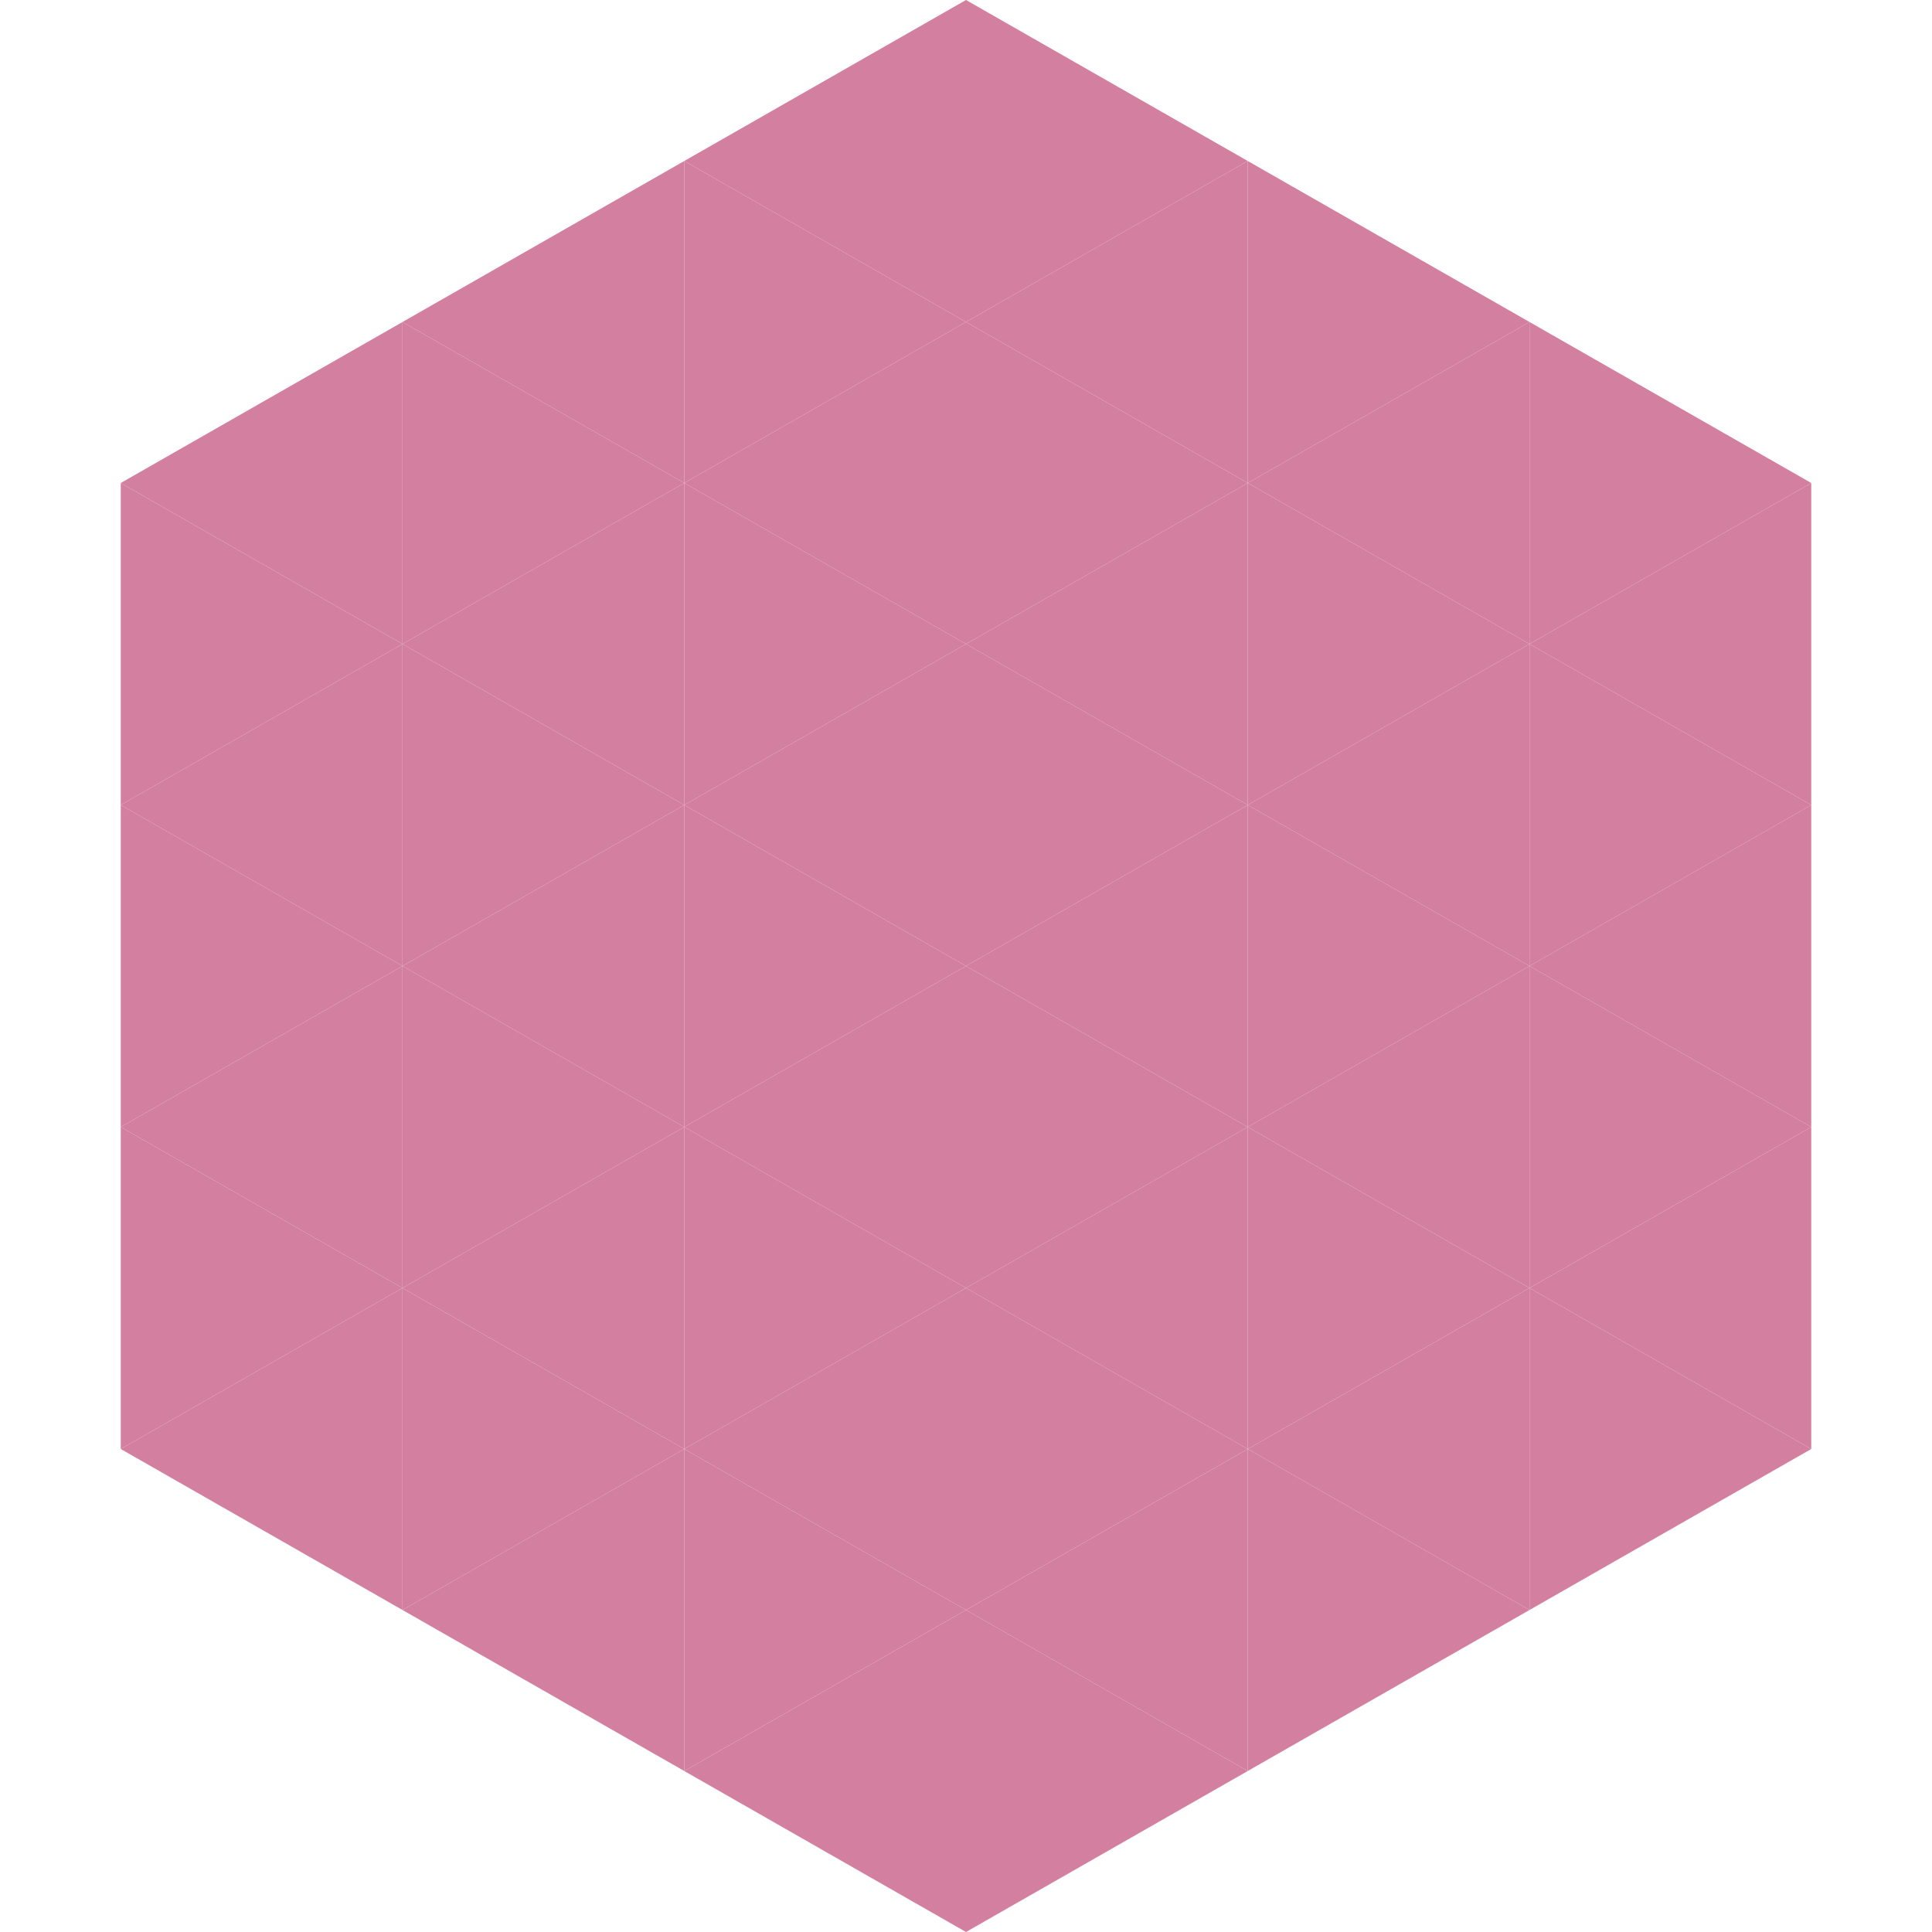
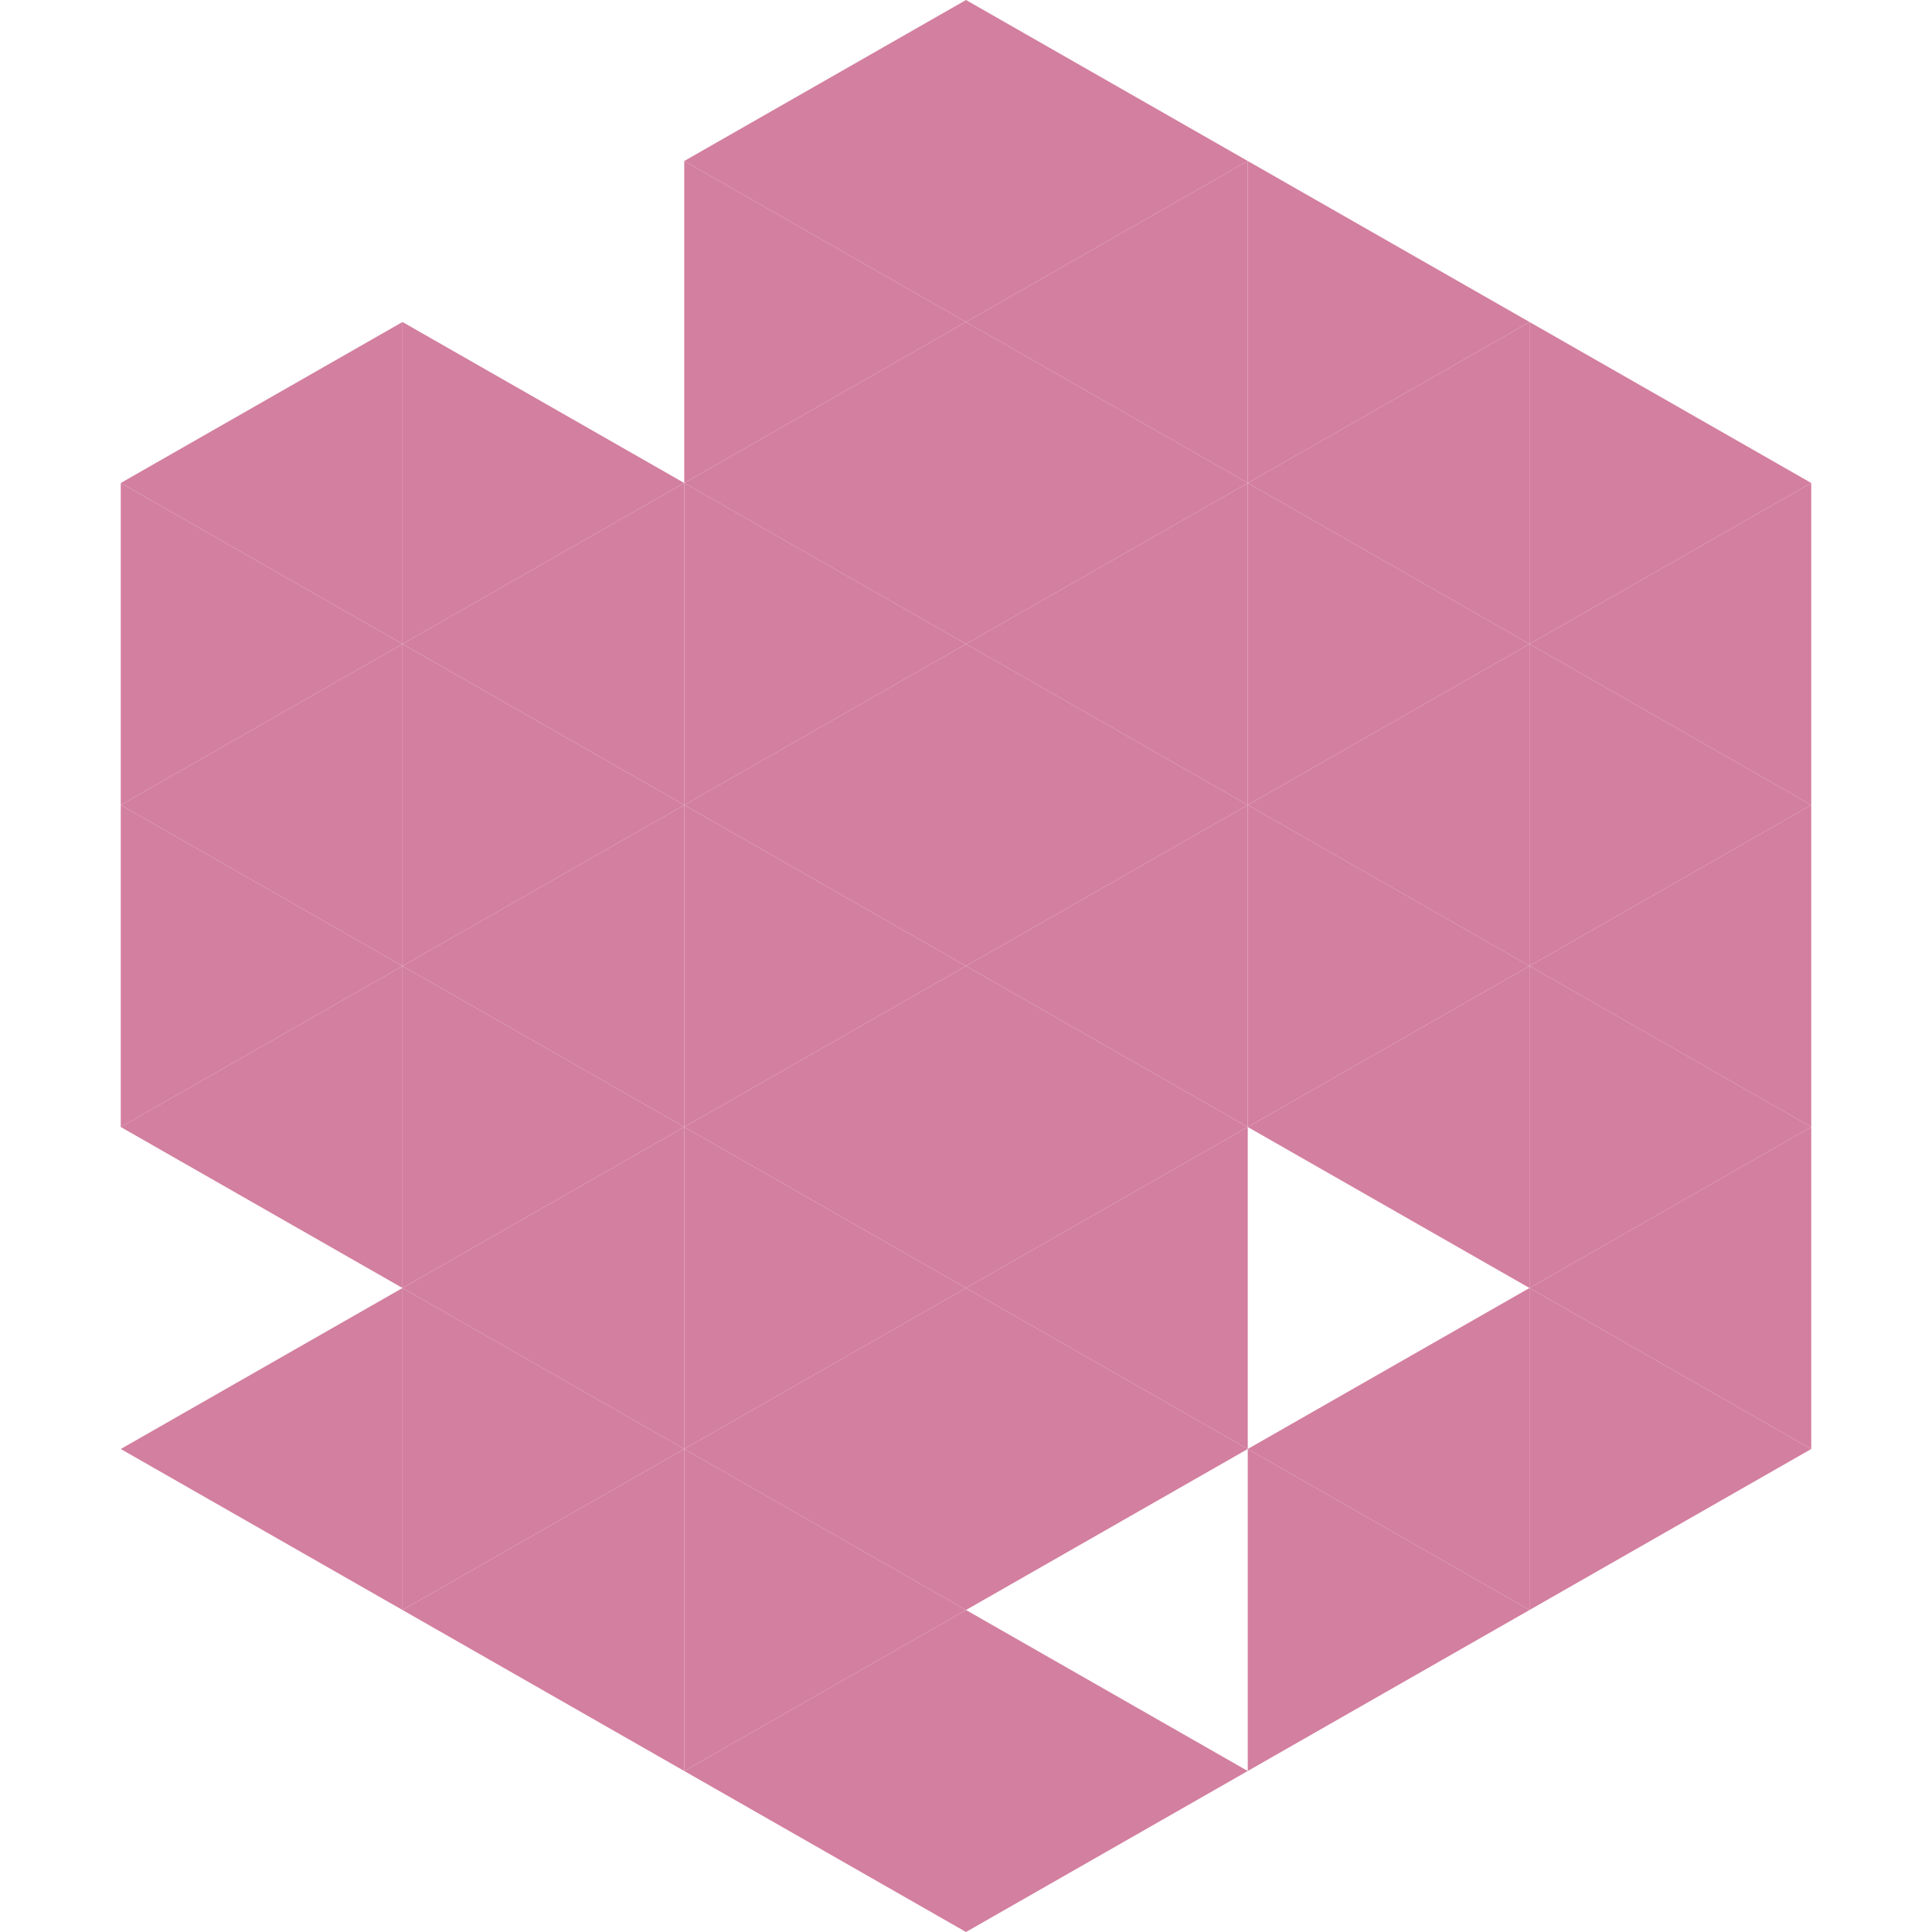
<svg xmlns="http://www.w3.org/2000/svg" width="240" height="240">
  <polygon points="50,40 15,60 50,80" style="fill:rgb(211,127,159)" />
  <polygon points="190,40 225,60 190,80" style="fill:rgb(211,127,159)" />
  <polygon points="15,60 50,80 15,100" style="fill:rgb(211,127,159)" />
  <polygon points="225,60 190,80 225,100" style="fill:rgb(211,127,159)" />
  <polygon points="50,80 15,100 50,120" style="fill:rgb(211,127,159)" />
  <polygon points="190,80 225,100 190,120" style="fill:rgb(211,127,159)" />
  <polygon points="15,100 50,120 15,140" style="fill:rgb(211,127,159)" />
  <polygon points="225,100 190,120 225,140" style="fill:rgb(211,127,159)" />
  <polygon points="50,120 15,140 50,160" style="fill:rgb(211,127,159)" />
  <polygon points="190,120 225,140 190,160" style="fill:rgb(211,127,159)" />
-   <polygon points="15,140 50,160 15,180" style="fill:rgb(211,127,159)" />
  <polygon points="225,140 190,160 225,180" style="fill:rgb(211,127,159)" />
  <polygon points="50,160 15,180 50,200" style="fill:rgb(211,127,159)" />
  <polygon points="190,160 225,180 190,200" style="fill:rgb(211,127,159)" />
  <polygon points="15,180 50,200 15,220" style="fill:rgb(255,255,255); fill-opacity:0" />
  <polygon points="225,180 190,200 225,220" style="fill:rgb(255,255,255); fill-opacity:0" />
  <polygon points="50,0 85,20 50,40" style="fill:rgb(255,255,255); fill-opacity:0" />
  <polygon points="190,0 155,20 190,40" style="fill:rgb(255,255,255); fill-opacity:0" />
-   <polygon points="85,20 50,40 85,60" style="fill:rgb(211,127,159)" />
  <polygon points="155,20 190,40 155,60" style="fill:rgb(211,127,159)" />
  <polygon points="50,40 85,60 50,80" style="fill:rgb(211,127,159)" />
  <polygon points="190,40 155,60 190,80" style="fill:rgb(211,127,159)" />
  <polygon points="85,60 50,80 85,100" style="fill:rgb(211,127,159)" />
  <polygon points="155,60 190,80 155,100" style="fill:rgb(211,127,159)" />
  <polygon points="50,80 85,100 50,120" style="fill:rgb(211,127,159)" />
  <polygon points="190,80 155,100 190,120" style="fill:rgb(211,127,159)" />
  <polygon points="85,100 50,120 85,140" style="fill:rgb(211,127,159)" />
  <polygon points="155,100 190,120 155,140" style="fill:rgb(211,127,159)" />
  <polygon points="50,120 85,140 50,160" style="fill:rgb(211,127,159)" />
  <polygon points="190,120 155,140 190,160" style="fill:rgb(211,127,159)" />
  <polygon points="85,140 50,160 85,180" style="fill:rgb(211,127,159)" />
-   <polygon points="155,140 190,160 155,180" style="fill:rgb(211,127,159)" />
  <polygon points="50,160 85,180 50,200" style="fill:rgb(211,127,159)" />
  <polygon points="190,160 155,180 190,200" style="fill:rgb(211,127,159)" />
  <polygon points="85,180 50,200 85,220" style="fill:rgb(211,127,159)" />
  <polygon points="155,180 190,200 155,220" style="fill:rgb(211,127,159)" />
  <polygon points="120,0 85,20 120,40" style="fill:rgb(211,127,159)" />
  <polygon points="120,0 155,20 120,40" style="fill:rgb(211,127,159)" />
  <polygon points="85,20 120,40 85,60" style="fill:rgb(211,127,159)" />
  <polygon points="155,20 120,40 155,60" style="fill:rgb(211,127,159)" />
  <polygon points="120,40 85,60 120,80" style="fill:rgb(211,127,159)" />
  <polygon points="120,40 155,60 120,80" style="fill:rgb(211,127,159)" />
  <polygon points="85,60 120,80 85,100" style="fill:rgb(211,127,159)" />
  <polygon points="155,60 120,80 155,100" style="fill:rgb(211,127,159)" />
  <polygon points="120,80 85,100 120,120" style="fill:rgb(211,127,159)" />
  <polygon points="120,80 155,100 120,120" style="fill:rgb(211,127,159)" />
  <polygon points="85,100 120,120 85,140" style="fill:rgb(211,127,159)" />
  <polygon points="155,100 120,120 155,140" style="fill:rgb(211,127,159)" />
  <polygon points="120,120 85,140 120,160" style="fill:rgb(211,127,159)" />
  <polygon points="120,120 155,140 120,160" style="fill:rgb(211,127,159)" />
  <polygon points="85,140 120,160 85,180" style="fill:rgb(211,127,159)" />
  <polygon points="155,140 120,160 155,180" style="fill:rgb(211,127,159)" />
  <polygon points="120,160 85,180 120,200" style="fill:rgb(211,127,159)" />
  <polygon points="120,160 155,180 120,200" style="fill:rgb(211,127,159)" />
  <polygon points="85,180 120,200 85,220" style="fill:rgb(211,127,159)" />
-   <polygon points="155,180 120,200 155,220" style="fill:rgb(211,127,159)" />
  <polygon points="120,200 85,220 120,240" style="fill:rgb(211,127,159)" />
  <polygon points="120,200 155,220 120,240" style="fill:rgb(211,127,159)" />
  <polygon points="85,220 120,240 85,260" style="fill:rgb(255,255,255); fill-opacity:0" />
  <polygon points="155,220 120,240 155,260" style="fill:rgb(255,255,255); fill-opacity:0" />
</svg>